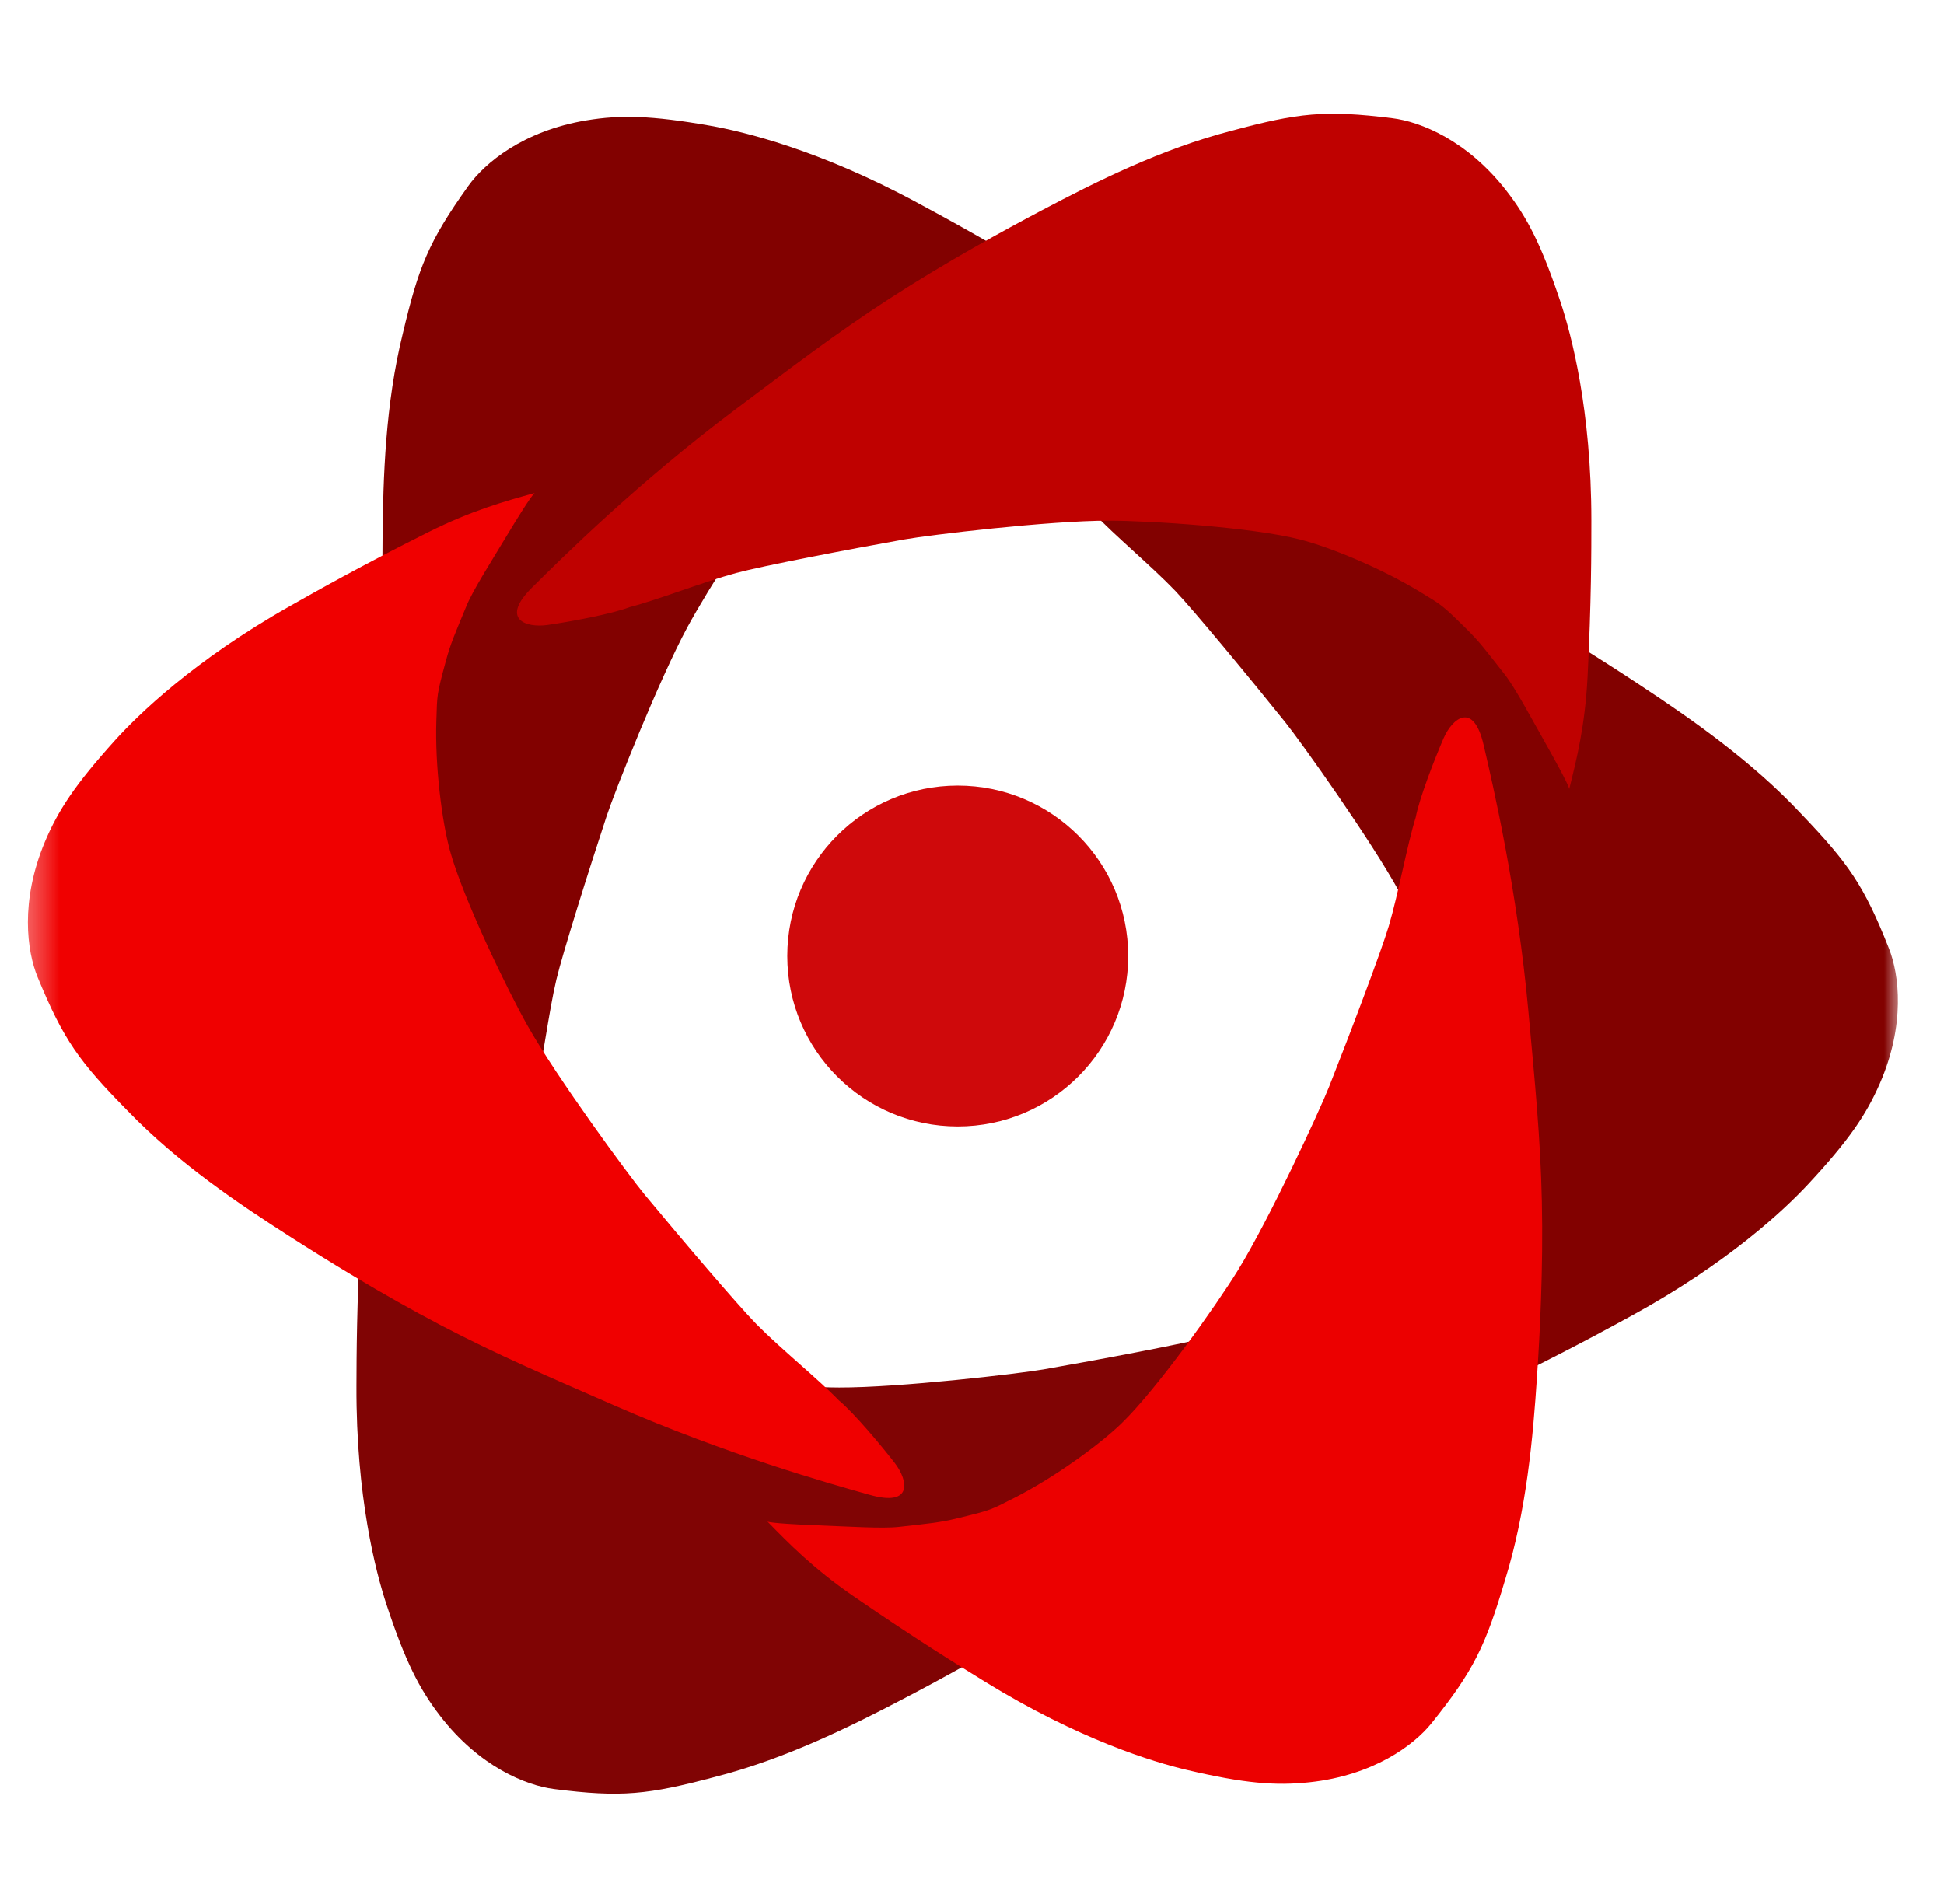
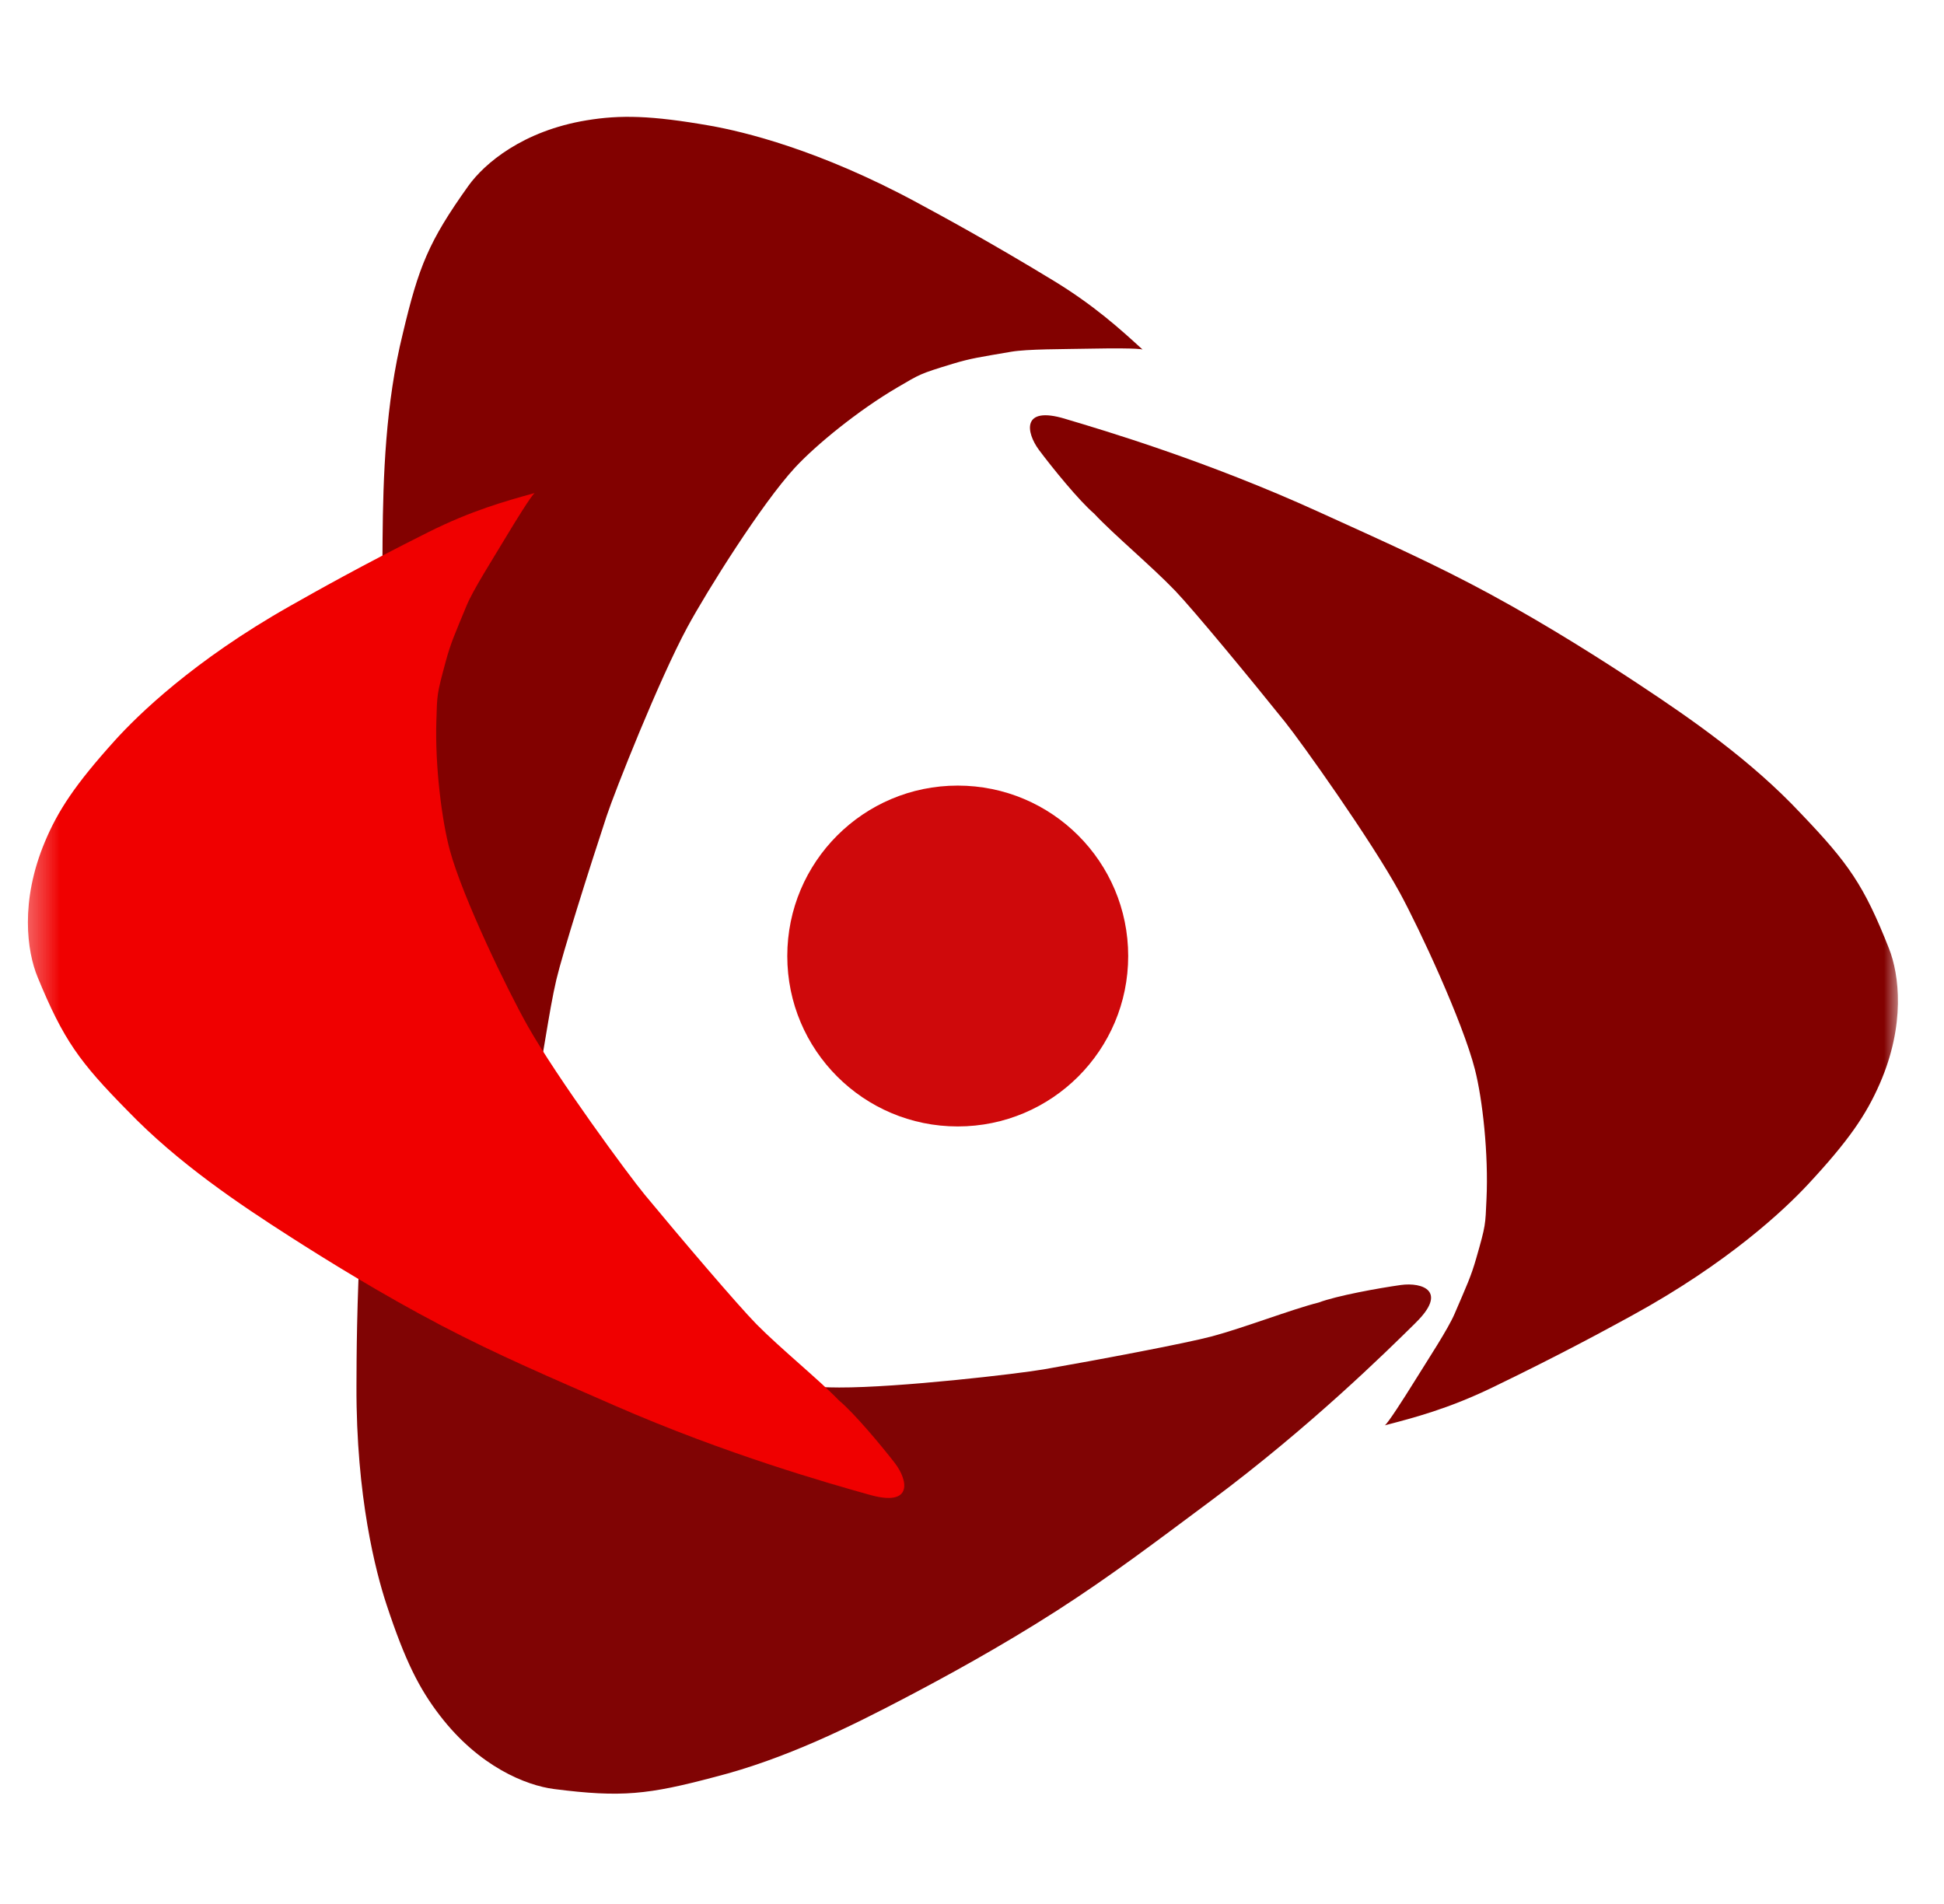
<svg xmlns="http://www.w3.org/2000/svg" width="49" height="48" viewBox="0 0 49 48" fill="none">
  <mask id="mask0_314_2" style="mask-type:luminance" maskUnits="userSpaceOnUse" x="0" y="0" width="49" height="48">
    <path d="M48.25 0H0.25V48H48.25V0Z" fill="white" />
  </mask>
  <g mask="url(#mask0_314_2)">
    <mask id="mask1_314_2" style="mask-type:luminance" maskUnits="userSpaceOnUse" x="0" y="0" width="49" height="48">
      <path d="M48.25 0H0.25V48H48.25V0Z" fill="white" />
    </mask>
    <g mask="url(#mask1_314_2)">
-       <path d="M35.664 33.367L35.682 33.348C36.503 32.545 35.852 32.322 35.31 32.395C34.75 32.474 33.697 32.664 33.235 32.838C32.556 33.009 31.363 33.472 30.544 33.691C29.895 33.864 27.691 34.281 26.308 34.522C25.671 34.633 22.657 34.984 21.151 34.979C20.123 34.975 17.535 34.801 16.33 34.489C15.582 34.296 14.298 33.765 13.322 33.167C12.76 32.822 12.768 32.844 12.14 32.22C11.799 31.88 11.665 31.691 11.18 31.069C10.919 30.735 10.511 29.956 10.139 29.297C9.948 28.956 9.565 28.254 9.565 28.172L9.559 28.195C9.379 28.904 9.159 29.774 9.093 30.997C8.991 32.886 8.987 34.19 8.985 34.939C8.975 37.74 9.475 39.641 9.743 40.453C10.213 41.877 10.567 42.573 11.092 43.255C12.082 44.542 13.263 45.012 13.965 45.102C15.668 45.32 16.343 45.242 18.016 44.798C19.789 44.347 21.448 43.522 22.821 42.801C23.752 42.313 25.207 41.525 26.644 40.602C27.992 39.736 29.114 38.883 30.544 37.818C33.023 35.97 34.943 34.078 35.664 33.367Z" fill="#800404" />
+       <path d="M35.664 33.367L35.682 33.348C36.503 32.545 35.852 32.322 35.31 32.395C34.75 32.474 33.697 32.664 33.235 32.838C32.556 33.009 31.363 33.472 30.544 33.691C29.895 33.864 27.691 34.281 26.308 34.522C25.671 34.633 22.657 34.984 21.151 34.979C20.123 34.975 17.535 34.801 16.33 34.489C15.582 34.296 14.298 33.765 13.322 33.167C12.76 32.822 12.768 32.844 12.14 32.22C11.799 31.88 11.665 31.691 11.18 31.069C10.919 30.735 10.511 29.956 10.139 29.297C9.948 28.956 9.565 28.254 9.565 28.172C9.379 28.904 9.159 29.774 9.093 30.997C8.991 32.886 8.987 34.19 8.985 34.939C8.975 37.74 9.475 39.641 9.743 40.453C10.213 41.877 10.567 42.573 11.092 43.255C12.082 44.542 13.263 45.012 13.965 45.102C15.668 45.32 16.343 45.242 18.016 44.798C19.789 44.347 21.448 43.522 22.821 42.801C23.752 42.313 25.207 41.525 26.644 40.602C27.992 39.736 29.114 38.883 30.544 37.818C33.023 35.97 34.943 34.078 35.664 33.367Z" fill="#800404" />
      <path d="M11.89 29.361L11.897 29.386C12.217 30.489 12.721 30.02 12.913 29.508C13.108 28.977 13.438 27.959 13.503 27.469C13.674 26.791 13.829 25.52 14.024 24.695C14.178 24.042 14.852 21.902 15.292 20.569C15.495 19.955 16.611 17.134 17.327 15.809C17.816 14.905 19.192 12.706 20.036 11.791C20.56 11.223 21.635 10.342 22.623 9.765C23.193 9.432 23.169 9.429 24.016 9.171C24.477 9.031 24.707 9.002 25.485 8.868C25.902 8.797 26.781 8.804 27.538 8.789C27.929 8.781 28.729 8.775 28.801 8.814L28.784 8.798C28.243 8.304 27.581 7.699 26.534 7.063C24.917 6.081 23.77 5.461 23.111 5.105C20.647 3.773 18.735 3.316 17.893 3.168C16.416 2.909 15.635 2.893 14.787 3.033C13.184 3.297 12.212 4.116 11.801 4.692C10.804 6.09 10.553 6.721 10.154 8.405C9.714 10.181 9.657 12.034 9.643 13.584C9.634 14.635 9.641 16.29 9.775 17.992C9.901 19.589 10.123 20.981 10.387 22.745C10.843 25.804 11.604 28.389 11.89 29.361Z" fill="#820100" />
      <path d="M26.868 10.565L26.843 10.557C25.743 10.226 25.862 10.903 26.188 11.343C26.526 11.796 27.201 12.626 27.577 12.947C28.053 13.46 29.035 14.281 29.621 14.893C30.085 15.378 31.514 17.108 32.392 18.203C32.797 18.707 34.558 21.179 35.28 22.5C35.772 23.402 36.868 25.753 37.176 26.959C37.368 27.708 37.522 29.089 37.468 30.232C37.438 30.891 37.453 30.873 37.209 31.724C37.076 32.187 36.975 32.396 36.664 33.121C36.497 33.51 36.012 34.244 35.613 34.887C35.407 35.219 34.977 35.893 34.905 35.933L34.928 35.927C35.636 35.742 36.505 35.516 37.608 34.983C39.311 34.161 40.456 33.536 41.113 33.177C43.571 31.834 44.995 30.479 45.577 29.853C46.598 28.755 47.037 28.108 47.381 27.32C48.031 25.832 47.873 24.57 47.613 23.912C46.983 22.315 46.59 21.761 45.394 20.51C44.143 19.174 42.62 18.119 41.327 17.264C40.45 16.684 39.057 15.79 37.556 14.976C36.148 14.213 34.859 13.642 33.236 12.903C30.422 11.622 27.838 10.853 26.868 10.565Z" fill="#820100" />
-       <path d="M13.437 14.786L13.418 14.804C12.6 15.61 13.252 15.831 13.794 15.756C14.354 15.676 15.406 15.482 15.868 15.306C16.546 15.133 17.737 14.666 18.555 14.445C19.204 14.27 21.407 13.846 22.788 13.6C23.425 13.486 26.438 13.126 27.944 13.126C28.972 13.126 31.56 13.292 32.767 13.6C33.516 13.79 34.801 14.318 35.779 14.912C36.342 15.255 36.334 15.233 36.964 15.855C37.306 16.194 37.441 16.383 37.928 17.003C38.19 17.336 38.601 18.114 38.974 18.772C39.167 19.112 39.553 19.813 39.553 19.895L39.558 19.872C39.736 19.162 39.953 18.292 40.015 17.068C40.111 15.179 40.111 13.875 40.111 13.126C40.111 10.325 39.604 8.426 39.334 7.615C38.859 6.192 38.503 5.497 37.976 4.817C36.981 3.533 35.799 3.067 35.097 2.98C33.393 2.767 32.718 2.847 31.047 3.296C29.275 3.753 27.619 4.584 26.248 5.309C25.32 5.8 23.866 6.594 22.433 7.521C21.088 8.391 19.968 9.248 18.542 10.318C16.068 12.174 14.155 14.073 13.437 14.786Z" fill="#BF0100" />
-       <path d="M37.403 18.812L37.397 18.787C37.14 17.668 36.61 18.107 36.389 18.607C36.164 19.126 35.776 20.123 35.684 20.608C35.474 21.276 35.246 22.536 35.005 23.348C34.814 23.992 34.018 26.09 33.502 27.395C33.264 27.997 31.989 30.75 31.199 32.031C30.659 32.906 29.159 35.022 28.264 35.887C27.708 36.425 26.585 37.242 25.566 37.762C24.978 38.062 25.001 38.066 24.141 38.275C23.673 38.389 23.442 38.405 22.658 38.494C22.237 38.541 21.359 38.483 20.603 38.455C20.212 38.441 19.413 38.401 19.344 38.358L19.36 38.375C19.871 38.899 20.498 39.541 21.506 40.236C23.064 41.309 24.174 41.993 24.812 42.386C27.196 43.857 29.078 44.423 29.91 44.619C31.37 44.962 32.149 45.023 33.004 44.932C34.619 44.759 35.636 43.997 36.08 43.446C37.155 42.107 37.442 41.491 37.936 39.833C38.478 38.085 38.64 36.239 38.742 34.692C38.812 33.644 38.9 31.99 38.863 30.283C38.829 28.682 38.687 27.279 38.525 25.503C38.244 22.424 37.632 19.799 37.403 18.812Z" fill="#EC0000" />
      <path d="M21.889 37.676L21.915 37.683C23.019 37.998 22.89 37.323 22.558 36.888C22.212 36.44 21.526 35.62 21.145 35.304C20.661 34.799 19.668 33.992 19.073 33.389C18.601 32.911 17.147 31.202 16.252 30.12C15.84 29.622 14.043 27.177 13.302 25.866C12.796 24.972 11.666 22.637 11.339 21.436C11.137 20.69 10.962 19.311 10.999 18.168C11.02 17.508 11.005 17.526 11.236 16.672C11.362 16.207 11.46 15.997 11.761 15.267C11.922 14.876 12.396 14.135 12.785 13.486C12.986 13.151 13.406 12.47 13.478 12.43L13.455 12.436C12.749 12.631 11.885 12.87 10.79 13.419C9.098 14.266 7.963 14.908 7.311 15.277C4.873 16.656 3.47 18.032 2.897 18.666C1.892 19.78 1.463 20.432 1.13 21.226C0.503 22.724 0.679 23.982 0.949 24.636C1.602 26.224 2.004 26.772 3.218 28.005C4.488 29.323 6.027 30.355 7.333 31.191C8.218 31.758 9.624 32.632 11.137 33.423C12.556 34.165 13.853 34.717 15.487 35.432C18.32 36.672 20.915 37.402 21.889 37.676Z" fill="#F00000" />
      <path d="M24.14 28.398C26.514 28.398 28.437 26.474 28.437 24.102C28.437 21.728 26.514 19.805 24.14 19.805C21.767 19.805 19.844 21.728 19.844 24.102C19.844 26.474 21.767 28.398 24.14 28.398Z" fill="#CF090B" />
    </g>
  </g>
</svg>